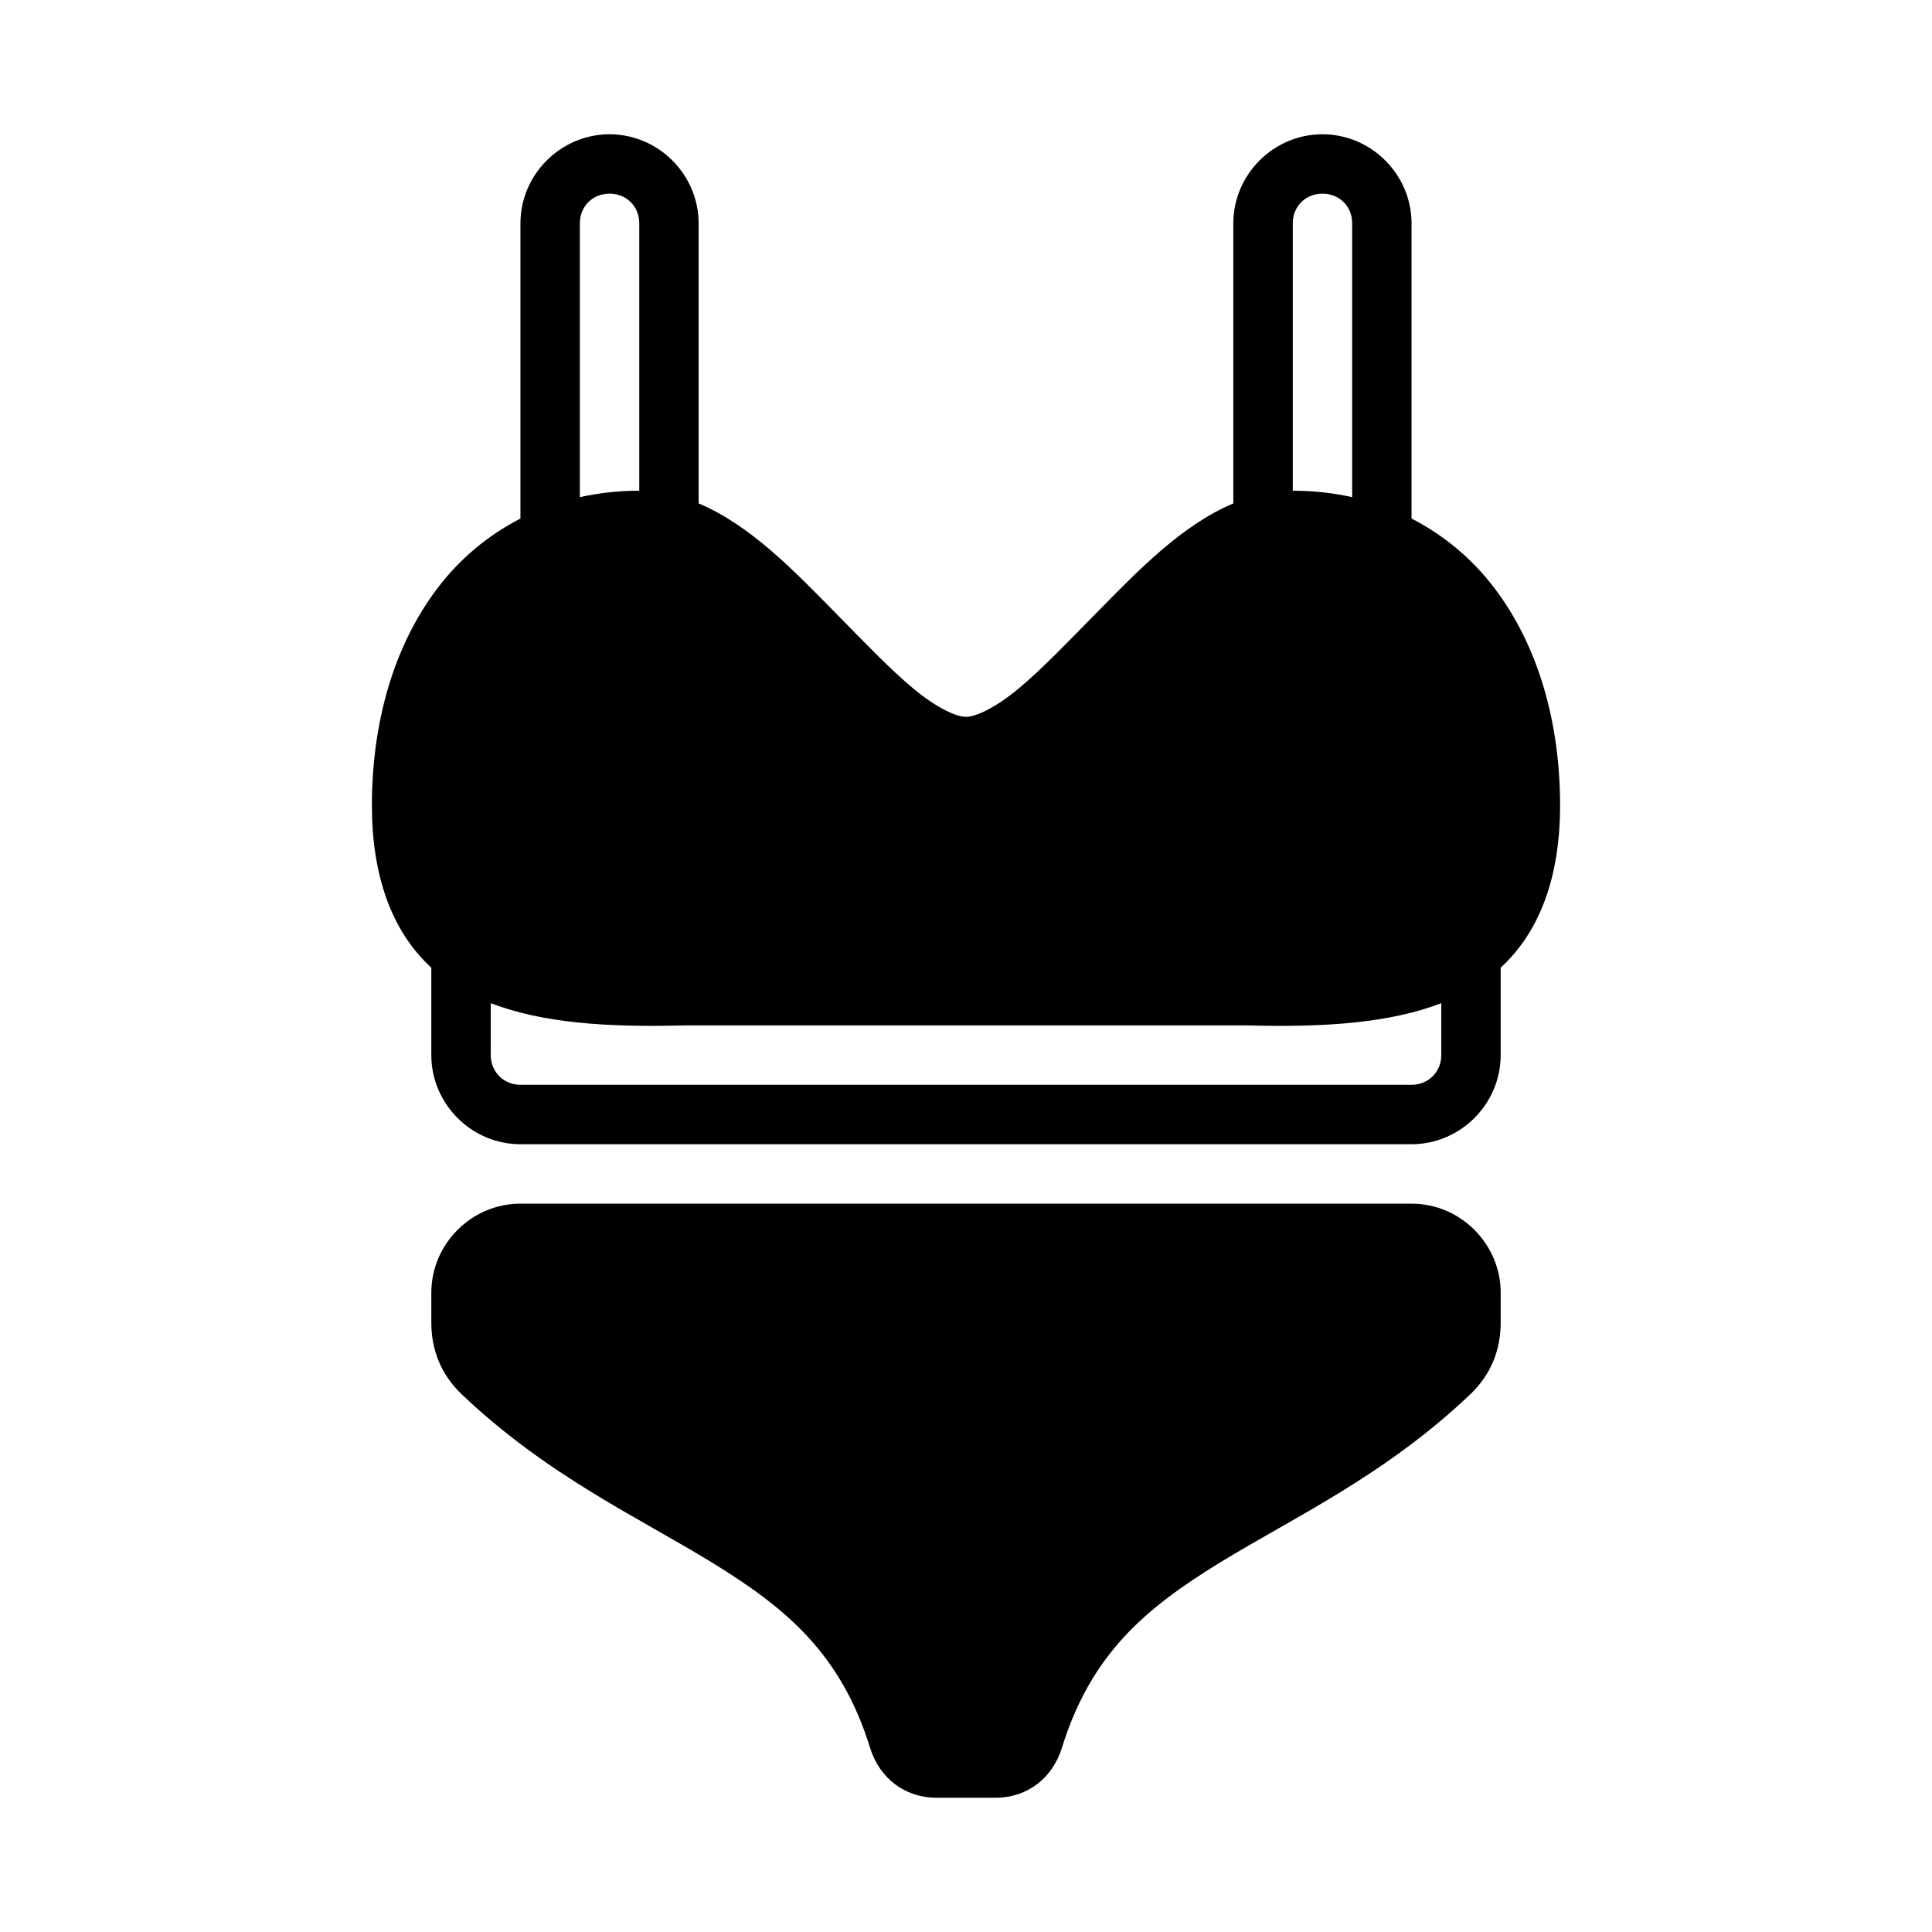
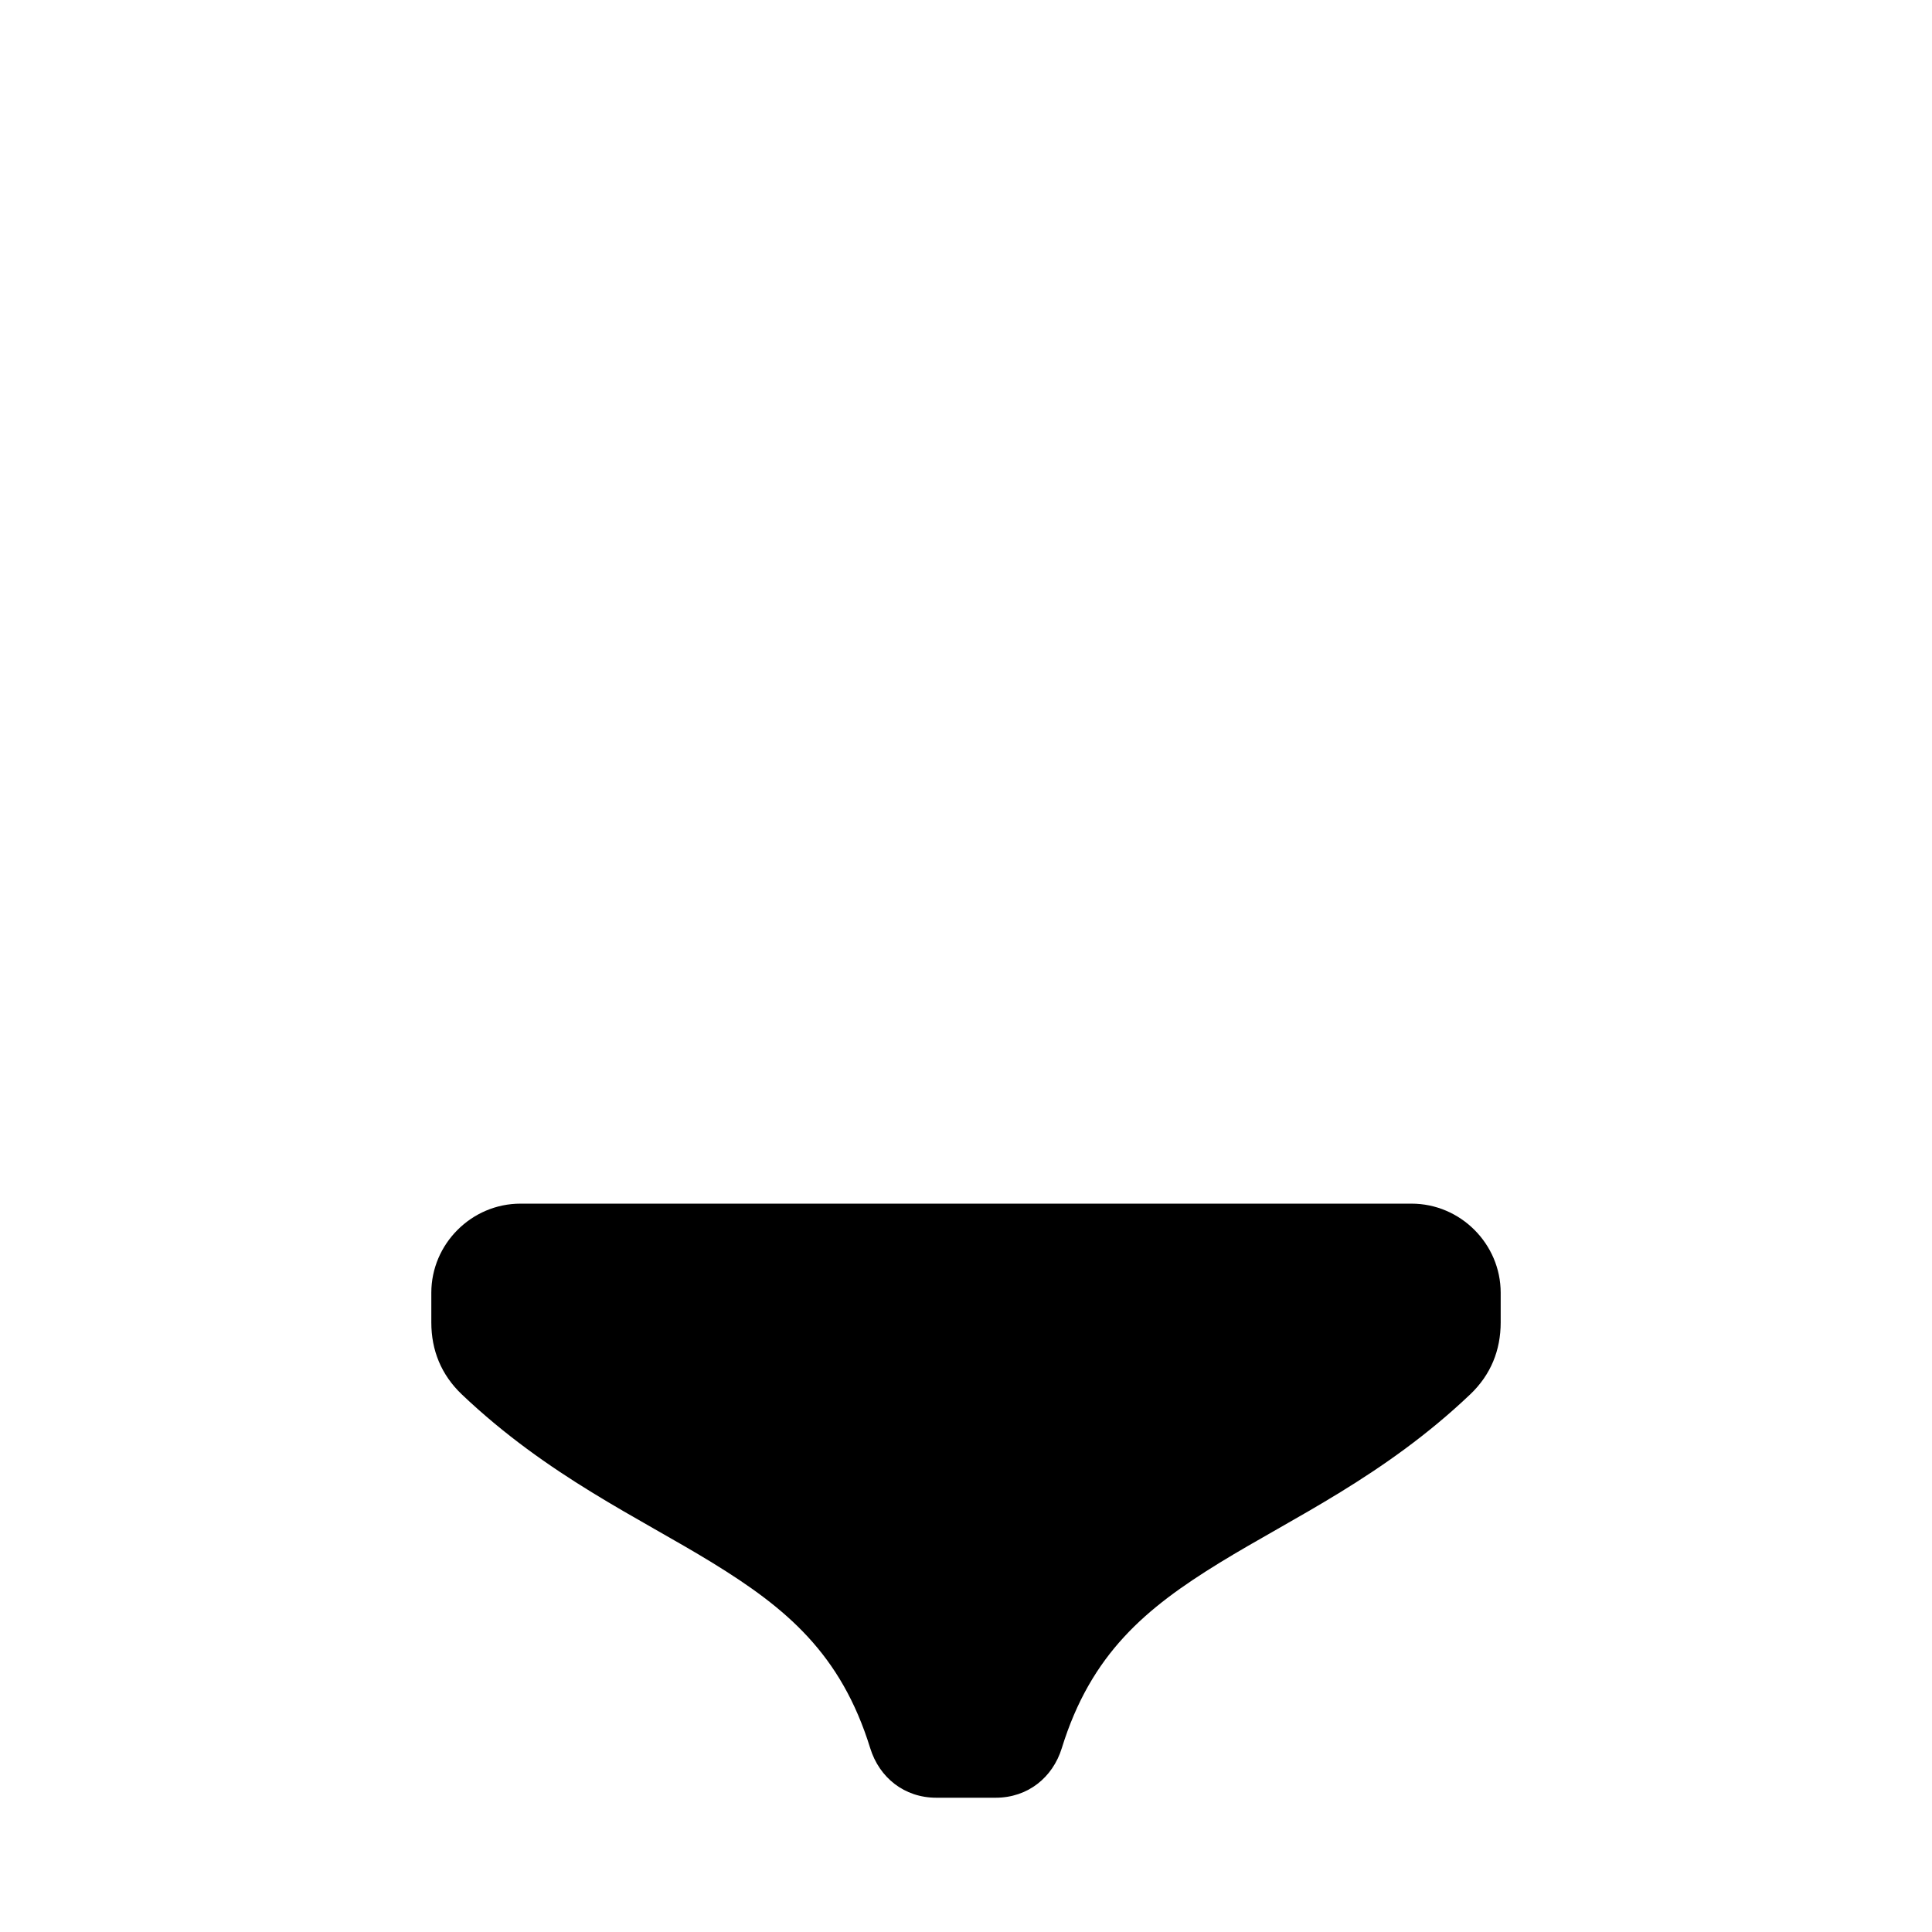
<svg xmlns="http://www.w3.org/2000/svg" fill="#000000" width="800px" height="800px" version="1.1" viewBox="144 144 512 512">
  <g>
-     <path d="m305.54 179.58c-12.945 0-23.617 10.668-23.617 23.617v78.227c-8.605 4.414-15.949 10.598-21.727 18.113-11.91 15.496-17.637 36.059-17.637 57.918 0 18.621 5.219 33.336 15.742 42.988v23.172c0 12.949 10.668 23.617 23.617 23.617h236.16c12.949 0 23.617-10.668 23.617-23.617v-23.172c10.523-9.652 15.742-24.367 15.742-42.988 0-21.863-5.727-42.422-17.637-57.918-5.773-7.512-13.121-13.699-21.727-18.113v-78.227c0-12.945-10.668-23.617-23.617-23.617-12.945 0-23.617 10.668-23.617 23.617v74.215c-13.645 5.727-25.32 17.875-36.207 28.949-7.43 7.555-14.457 14.922-20.648 20.078-6.191 5.156-11.418 7.535-13.992 7.535s-7.801-2.375-13.992-7.535c-6.191-5.156-13.219-12.523-20.648-20.078-10.891-11.078-22.562-23.227-36.207-28.949v-74.215c0-12.945-10.668-23.617-23.617-23.617zm0 15.742c4.496 0 7.871 3.375 7.871 7.871v70.848c-5.519 0-10.77 0.605-15.742 1.707v-72.555c0-4.496 3.375-7.871 7.871-7.871zm188.93 0c4.496 0 7.871 3.375 7.871 7.871v72.555c-4.977-1.102-10.227-1.707-15.742-1.707v-70.848c0-4.496 3.375-7.871 7.871-7.871zm-220.42 214.53c13.504 5.188 30.465 6.461 51.383 5.887h149.14c20.918 0.574 37.879-0.703 51.383-5.887v13.762c0 4.441-3.43 7.871-7.871 7.871h-236.16c-4.441 0-7.871-3.43-7.871-7.871z" />
    <path d="m281.92 462.98c-12.949 0-23.617 10.668-23.617 23.617v7.871c0 7.348 2.617 13.863 8.086 19.066 22.738 21.617 46.953 32.668 66.422 44.633 19.465 11.965 34.047 24.016 41.805 49.121 2.406 7.785 9.027 13.129 17.512 13.129h15.742c8.484 0 15.105-5.344 17.512-13.129 7.758-25.109 22.34-37.156 41.805-49.121 19.465-11.965 43.68-23.016 66.422-44.633 5.473-5.203 8.086-11.715 8.086-19.066v-7.871c0-12.949-10.668-23.617-23.617-23.617h-236.16z" />
  </g>
</svg>